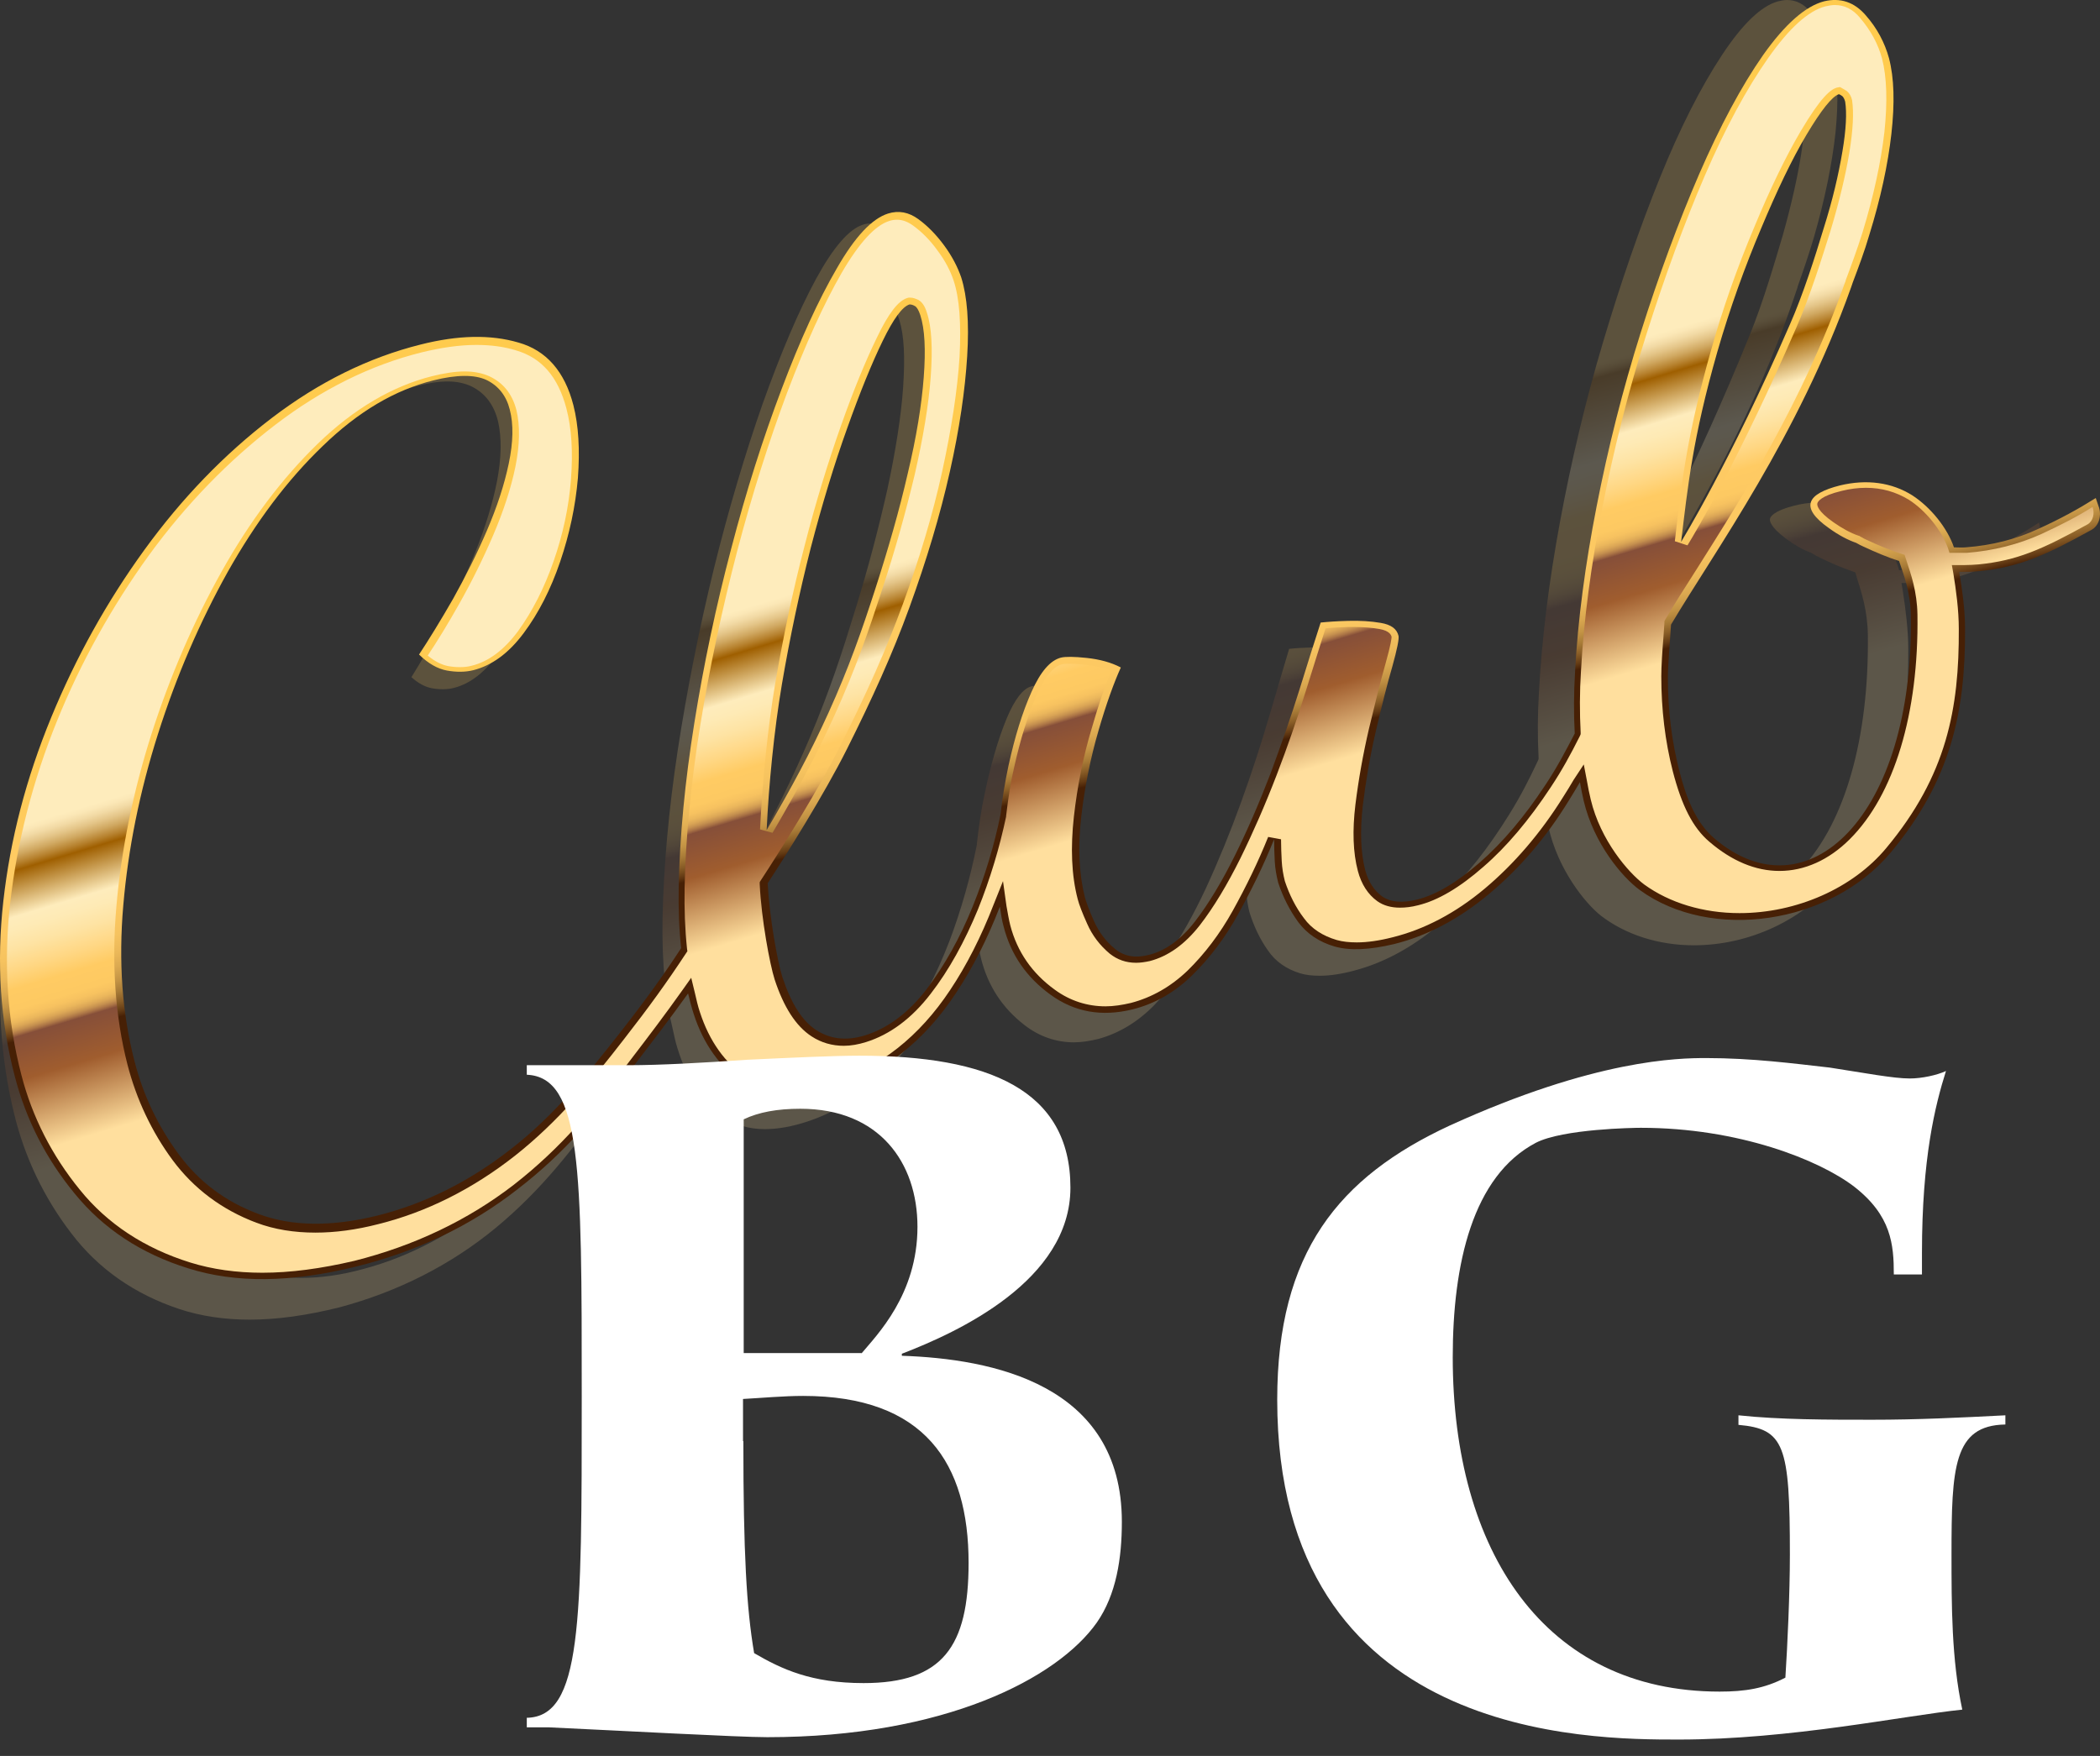
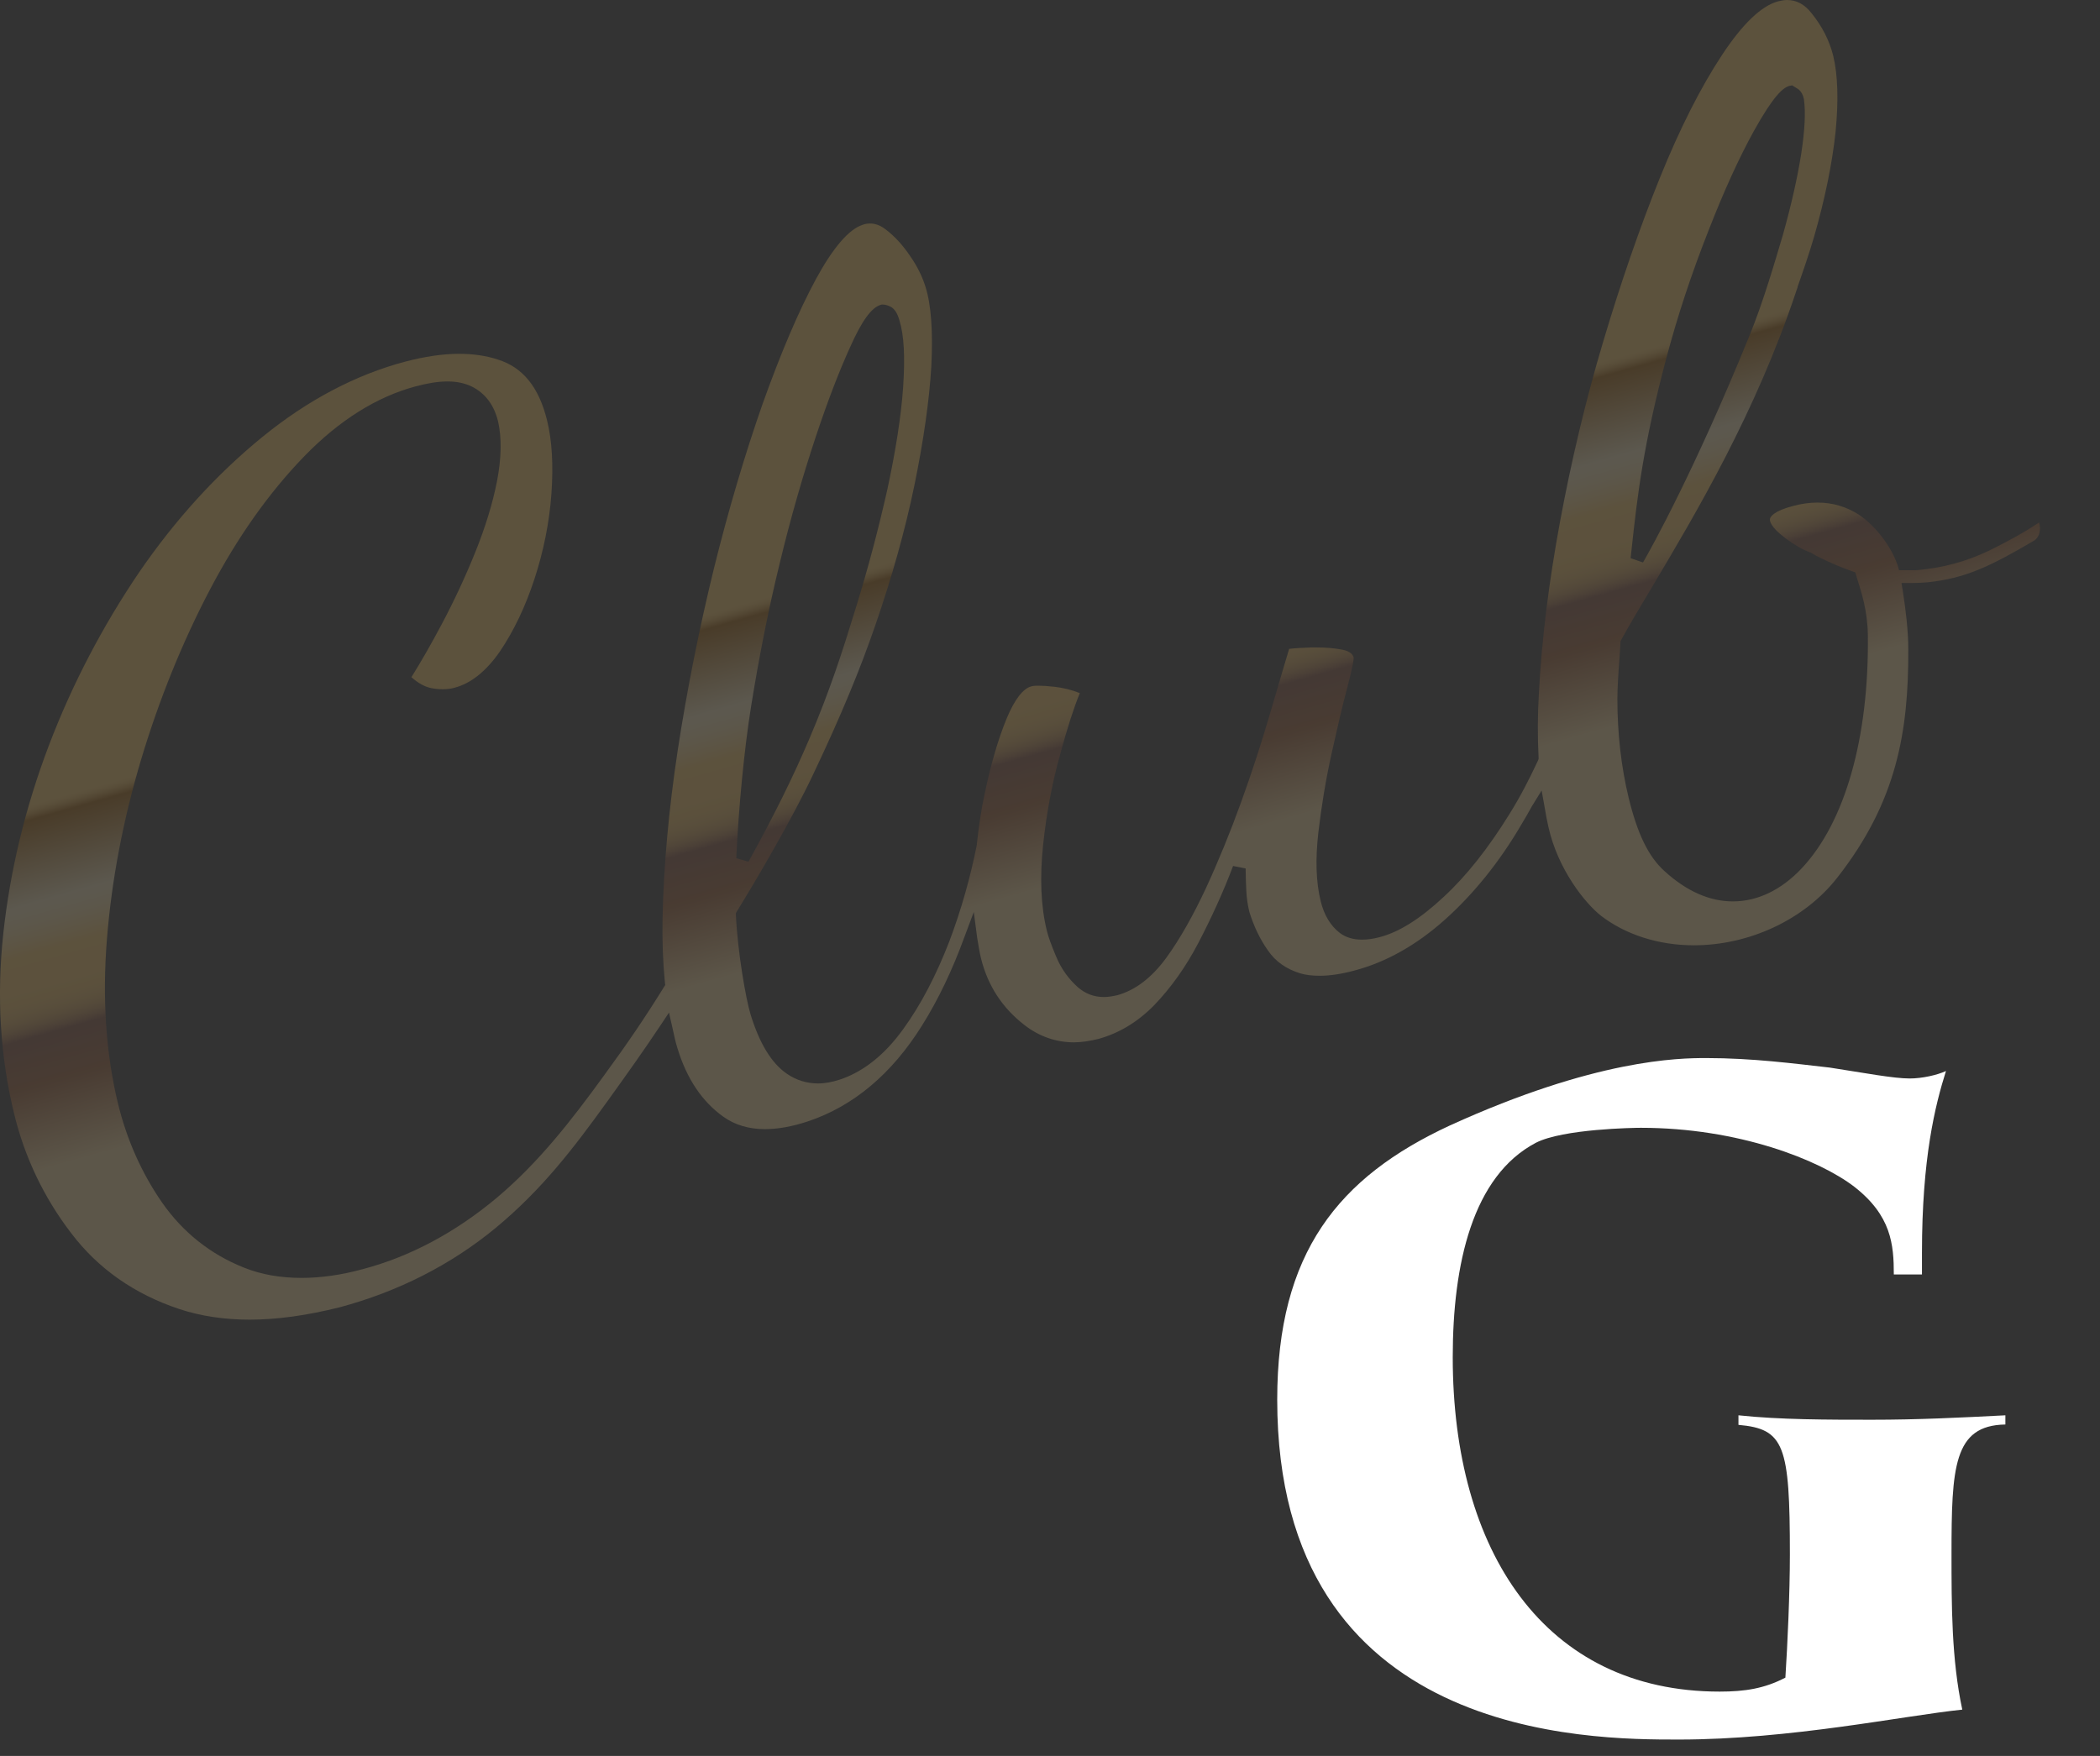
<svg xmlns="http://www.w3.org/2000/svg" width="55px" height="46px" viewBox="0 0 55 46" version="1.1">
  <rect x="0" y="0" width="55" height="46" fill="#333333" stroke="none" />
  <title>icLogoClubBG</title>
  <defs>
    <linearGradient x1="54.962%" y1="65.65%" x2="44.661%" y2="42.177%" id="linearGradient-1">
      <stop stop-color="#FFDF9E" offset="0%" />
      <stop stop-color="#A05D2E" offset="23.12%" />
      <stop stop-color="#864F39" offset="36.53%" />
      <stop stop-color="#8C553B" offset="36.75%" />
      <stop stop-color="#AB7446" offset="38.11%" />
      <stop stop-color="#C5904F" offset="39.65%" />
      <stop stop-color="#DBA656" offset="41.4%" />
      <stop stop-color="#EBB75C" offset="43.43%" />
      <stop stop-color="#F7C260" offset="45.94%" />
      <stop stop-color="#FDC962" offset="49.47%" />
      <stop stop-color="#FFCB63" offset="59.27%" />
      <stop stop-color="#FFD784" offset="62.96%" />
      <stop stop-color="#FEE3A3" offset="67.06%" />
      <stop stop-color="#FEEAB5" offset="70.56%" />
      <stop stop-color="#FEECBC" offset="73.03%" />
      <stop stop-color="#A05D00" offset="96.05%" />
      <stop stop-color="#B17011" offset="96.51%" />
      <stop stop-color="#D29735" offset="97.56%" />
      <stop stop-color="#EBB44E" offset="98.53%" />
      <stop stop-color="#FAC55E" offset="99.38%" />
      <stop stop-color="#FFCB63" offset="100%" />
    </linearGradient>
    <linearGradient x1="52.908%" y1="60.975%" x2="44.037%" y2="38.45%" id="linearGradient-2">
      <stop stop-color="#472005" offset="0%" />
      <stop stop-color="#643B14" offset="1.838%" />
      <stop stop-color="#885C26" offset="4.599%" />
      <stop stop-color="#A87B37" offset="7.707%" />
      <stop stop-color="#C49445" offset="11.14%" />
      <stop stop-color="#DAA850" offset="15.02%" />
      <stop stop-color="#EBB859" offset="19.56%" />
      <stop stop-color="#F6C35F" offset="25.16%" />
      <stop stop-color="#FDC962" offset="33.02%" />
      <stop stop-color="#FFCB63" offset="54.84%" />
      <stop stop-color="#FFCB54" offset="79.48%" />
      <stop stop-color="#FFCB4E" offset="100%" />
    </linearGradient>
    <linearGradient x1="54.962%" y1="63.804%" x2="44.661%" y2="43.1%" id="linearGradient-3">
      <stop stop-color="#FFDF9E" offset="0%" />
      <stop stop-color="#A05D2E" offset="23.12%" />
      <stop stop-color="#864F39" offset="36.53%" />
      <stop stop-color="#8C553B" offset="36.67%" />
      <stop stop-color="#AB7446" offset="37.55%" />
      <stop stop-color="#C5904F" offset="38.54%" />
      <stop stop-color="#DBA656" offset="39.66%" />
      <stop stop-color="#EBB75C" offset="40.97%" />
      <stop stop-color="#F7C260" offset="42.58%" />
      <stop stop-color="#FDC962" offset="44.85%" />
      <stop stop-color="#FFCB63" offset="51.15%" />
      <stop stop-color="#FFD784" offset="57.02%" />
      <stop stop-color="#FEE3A3" offset="63.53%" />
      <stop stop-color="#FEEAB5" offset="69.1%" />
      <stop stop-color="#FEECBC" offset="73.03%" />
      <stop stop-color="#9F5F00" offset="86.97%" />
      <stop stop-color="#B7822F" offset="89.14%" />
      <stop stop-color="#D0A861" offset="91.78%" />
      <stop stop-color="#E4C588" offset="94.28%" />
      <stop stop-color="#F2DAA5" offset="96.55%" />
      <stop stop-color="#FBE7B6" offset="98.53%" />
      <stop stop-color="#FEECBC" offset="100%" />
    </linearGradient>
  </defs>
  <g id="icLogoClubBG" stroke="none" stroke-width="1" fill="none" fill-rule="evenodd">
    <g id="clubBGlogo">
      <path d="M6.539,34.571 C5.88,34.571 5.257,34.479 4.697,34.293 C3.522,33.903 2.569,33.235 1.866,32.307 C1.154,31.38 0.647,30.322 0.371,29.181 C0.006,27.696 -0.092,26.1 0.086,24.458 C0.264,22.806 0.665,21.146 1.279,19.531 C1.893,17.917 2.694,16.395 3.637,15.003 C4.59,13.611 5.675,12.424 6.868,11.45 C8.052,10.485 9.315,9.817 10.615,9.473 C11.113,9.343 11.585,9.269 12.021,9.269 C12.386,9.269 12.724,9.316 13.036,9.418 C13.694,9.622 14.112,10.141 14.326,11.004 C14.46,11.542 14.495,12.192 14.442,12.934 C14.388,13.686 14.237,14.437 13.997,15.17 C13.756,15.903 13.454,16.534 13.089,17.072 C12.733,17.583 12.333,17.907 11.896,18.019 C11.799,18.047 11.701,18.056 11.594,18.056 C11.496,18.056 11.398,18.047 11.3,18.028 C11.122,17.991 10.953,17.898 10.775,17.74 C11.024,17.341 11.291,16.877 11.576,16.339 C11.896,15.736 12.19,15.105 12.448,14.465 C12.706,13.825 12.902,13.194 13.018,12.6 C13.134,11.997 13.142,11.468 13.045,11.041 C12.938,10.605 12.706,10.299 12.35,10.123 C12.172,10.039 11.968,9.993 11.718,9.993 C11.478,9.993 11.193,10.039 10.882,10.123 C9.876,10.392 8.888,11.004 7.963,11.96 C7.046,12.906 6.218,14.075 5.497,15.449 C4.777,16.822 4.171,18.316 3.7,19.884 C3.228,21.461 2.925,23.048 2.801,24.597 C2.676,26.147 2.774,27.594 3.086,28.893 C3.317,29.849 3.709,30.73 4.243,31.5 C4.786,32.28 5.506,32.855 6.387,33.207 C6.85,33.393 7.358,33.477 7.9,33.477 C8.399,33.477 8.942,33.402 9.511,33.245 C10.739,32.92 11.923,32.289 13.009,31.38 C14.112,30.452 14.967,29.348 15.803,28.197 C16.435,27.334 16.907,26.638 17.388,25.859 L17.423,25.803 L17.414,25.738 C17.361,25.191 17.343,24.653 17.352,24.078 C17.379,22.714 17.512,21.22 17.752,19.642 C17.993,18.065 18.313,16.469 18.696,14.901 C19.079,13.352 19.515,11.886 19.977,10.568 C20.449,9.251 20.912,8.156 21.375,7.302 C21.82,6.486 22.229,6.012 22.585,5.892 C22.656,5.864 22.727,5.855 22.79,5.855 C22.932,5.855 23.066,5.91 23.199,6.012 C23.431,6.189 23.644,6.421 23.831,6.699 C24.027,6.977 24.16,7.256 24.24,7.516 C24.392,7.998 24.436,8.703 24.392,9.594 C24.338,10.503 24.187,11.552 23.947,12.721 C23.706,13.89 23.359,15.124 22.923,16.386 C22.523,17.546 22.033,18.733 21.321,20.236 C20.752,21.452 19.782,23.094 19.301,23.873 L19.274,23.92 L19.274,23.975 C19.319,24.94 19.532,26.156 19.657,26.573 C19.888,27.325 20.2,27.845 20.6,28.123 C20.85,28.299 21.134,28.383 21.428,28.383 C21.606,28.383 21.802,28.346 21.998,28.281 C22.612,28.077 23.172,27.631 23.653,26.963 C24.125,26.314 24.525,25.534 24.863,24.662 C25.175,23.836 25.415,22.983 25.584,22.129 L25.584,22.11 C25.638,21.628 25.7,21.192 25.789,20.793 C25.949,20.023 26.145,19.355 26.367,18.817 C26.572,18.325 26.795,18.037 27.008,17.982 C27.035,17.972 27.088,17.963 27.195,17.963 C27.302,17.963 27.444,17.972 27.613,17.991 C27.854,18.019 28.076,18.074 28.281,18.158 C28.121,18.548 27.952,19.076 27.774,19.735 C27.56,20.487 27.409,21.294 27.32,22.129 C27.231,22.973 27.257,23.734 27.418,24.384 C27.453,24.532 27.533,24.755 27.658,25.052 C27.791,25.377 27.987,25.646 28.236,25.868 C28.432,26.035 28.655,26.119 28.913,26.119 C29.02,26.119 29.135,26.1 29.26,26.072 C29.732,25.942 30.159,25.618 30.541,25.098 C30.906,24.597 31.253,23.975 31.583,23.27 C31.912,22.556 32.224,21.795 32.508,21.006 C32.793,20.218 33.042,19.448 33.256,18.715 C33.461,18.028 33.621,17.462 33.763,16.998 C33.914,16.98 34.11,16.97 34.342,16.961 C34.386,16.961 34.44,16.961 34.484,16.961 C34.715,16.961 34.947,16.98 35.143,17.017 C35.401,17.063 35.445,17.184 35.454,17.23 C35.454,17.267 35.445,17.406 35.294,17.982 C35.16,18.473 35.027,19.067 34.876,19.735 C34.724,20.422 34.609,21.118 34.529,21.804 C34.448,22.509 34.466,23.113 34.591,23.614 C34.68,23.975 34.849,24.254 35.089,24.439 C35.249,24.56 35.445,24.616 35.668,24.616 C35.81,24.616 35.961,24.597 36.131,24.551 C36.638,24.421 37.199,24.068 37.804,23.502 C38.4,22.955 38.978,22.222 39.53,21.331 C39.824,20.858 40.038,20.44 40.278,19.93 L40.296,19.884 L40.296,19.837 C40.269,19.299 40.269,18.733 40.305,18.149 C40.376,16.766 40.563,15.263 40.856,13.676 C41.15,12.09 41.524,10.503 41.987,8.954 C42.449,7.404 42.948,5.957 43.473,4.658 C43.998,3.359 44.55,2.273 45.102,1.438 C45.635,0.631 46.125,0.158 46.561,0.037 C46.641,0.019 46.721,0 46.801,0 C47.051,0 47.264,0.111 47.451,0.353 C47.727,0.696 47.914,1.067 48.012,1.457 C48.136,1.967 48.154,2.644 48.074,3.461 C47.985,4.287 47.798,5.205 47.513,6.198 C47.38,6.653 47.229,7.089 47.095,7.469 C47.086,7.497 47.077,7.516 47.077,7.534 C47.068,7.562 47.059,7.58 47.051,7.608 C45.983,10.819 44.416,13.444 43.277,15.365 C42.974,15.866 42.69,16.349 42.458,16.766 L42.44,16.803 L42.44,16.85 C42.432,16.952 42.423,17.1 42.414,17.258 C42.387,17.61 42.36,18.037 42.36,18.306 C42.36,19.206 42.458,20.079 42.654,20.895 C42.885,21.841 43.17,22.435 43.589,22.816 C44.167,23.345 44.772,23.614 45.386,23.614 C46.027,23.614 46.65,23.317 47.184,22.751 C48.323,21.545 48.955,19.318 48.92,16.627 C48.911,15.996 48.75,15.514 48.644,15.17 L48.59,14.994 L48.51,14.966 C48.216,14.864 47.914,14.734 47.62,14.586 C47.585,14.567 47.54,14.549 47.504,14.521 C47.478,14.511 47.424,14.474 47.424,14.474 L47.415,14.474 C47.211,14.4 46.988,14.27 46.766,14.103 C46.356,13.797 46.347,13.639 46.356,13.593 C46.365,13.547 46.436,13.389 46.979,13.25 C47.193,13.194 47.398,13.166 47.602,13.166 C48.003,13.166 48.368,13.277 48.697,13.491 C49.124,13.778 49.542,14.326 49.703,14.818 L49.738,14.938 L49.863,14.938 L49.934,14.938 C49.979,14.938 50.014,14.938 50.059,14.938 C50.103,14.938 50.139,14.938 50.183,14.938 C50.869,14.883 51.509,14.706 52.088,14.428 C52.577,14.187 53.022,13.945 53.405,13.686 L53.405,13.695 C53.458,13.853 53.423,14.066 53.28,14.159 C52.115,14.845 51.465,15.152 50.486,15.254 C50.37,15.263 50.246,15.272 50.112,15.272 C50.076,15.272 50.041,15.272 50.005,15.272 L49.801,15.272 L49.836,15.486 C49.907,15.95 49.979,16.497 49.979,17.017 C49.987,19.169 49.676,21.006 48.119,22.992 C47.264,24.087 45.822,24.764 44.363,24.764 C43.437,24.764 42.574,24.486 41.924,23.985 C41.515,23.66 40.803,22.779 40.554,21.665 C40.518,21.507 40.483,21.322 40.456,21.155 L40.376,20.709 L40.118,21.127 C40.029,21.285 39.949,21.433 39.851,21.591 C39.272,22.584 38.587,23.428 37.839,24.096 C37.092,24.764 36.291,25.209 35.481,25.423 C35.143,25.516 34.831,25.562 34.564,25.562 C34.377,25.562 34.199,25.544 34.048,25.497 C33.692,25.386 33.407,25.191 33.211,24.903 C32.998,24.606 32.838,24.263 32.722,23.892 C32.677,23.706 32.651,23.53 32.642,23.345 C32.633,23.15 32.624,22.955 32.624,22.751 L32.295,22.686 C32.037,23.372 31.725,24.05 31.387,24.699 C31.058,25.33 30.666,25.878 30.23,26.332 C29.803,26.768 29.313,27.065 28.779,27.214 C28.557,27.269 28.334,27.306 28.13,27.306 C27.667,27.306 27.222,27.158 26.83,26.852 C26.252,26.406 25.869,25.822 25.691,25.098 C25.655,24.95 25.629,24.783 25.593,24.569 L25.504,23.892 L25.264,24.532 C24.944,25.414 24.57,26.193 24.151,26.861 C23.359,28.132 22.354,28.977 21.161,29.376 C20.743,29.515 20.369,29.58 20.031,29.58 C19.613,29.58 19.239,29.468 18.945,29.255 C18.384,28.856 17.984,28.253 17.744,27.464 C17.69,27.297 17.655,27.121 17.61,26.917 L17.521,26.527 L17.299,26.861 C16.854,27.529 16.471,28.067 15.884,28.884 C15.02,30.081 14.201,31.157 12.982,32.168 C11.799,33.143 10.419,33.838 8.897,34.247 C8.043,34.46 7.26,34.571 6.539,34.571 Z M23.057,7.989 C22.825,8.063 22.576,8.397 22.274,9.074 C21.998,9.677 21.686,10.475 21.357,11.468 C21.028,12.461 20.707,13.565 20.422,14.753 C20.129,15.95 19.88,17.211 19.675,18.483 C19.488,19.652 19.346,21.146 19.283,22.482 L19.604,22.574 C20.298,21.313 20.761,20.375 21.197,19.355 C21.731,18.102 22.06,17.082 22.398,15.977 C22.745,14.864 23.021,13.797 23.244,12.804 C23.457,11.811 23.6,10.911 23.653,10.151 C23.706,9.362 23.68,8.787 23.555,8.388 C23.502,8.202 23.431,8.1 23.342,8.044 C23.27,8.007 23.199,7.979 23.128,7.979 L23.092,7.979 L23.057,7.989 Z M46.846,2.255 C46.695,2.31 46.454,2.496 45.929,3.442 C45.555,4.12 45.155,4.992 44.754,6.022 C44.292,7.191 43.927,8.304 43.633,9.418 C43.037,11.663 42.885,12.981 42.734,14.372 L42.707,14.623 L43.028,14.734 L43.037,14.725 C43.25,14.354 44.381,12.331 45.822,8.787 C46.169,7.942 46.481,6.875 46.695,6.152 C46.917,5.363 47.077,4.648 47.175,4.027 C47.273,3.387 47.291,2.923 47.246,2.607 L47.246,2.598 C47.22,2.477 47.175,2.403 47.113,2.347 C47.068,2.32 47.033,2.292 46.997,2.273 L46.935,2.236 L46.846,2.255 Z" id="Shape" fill="url(#linearGradient-1)" opacity="0.2" />
      <g id="Group">
-         <path d="M54.962,13.261 L54.889,13.047 C54.452,13.323 53.951,13.6 53.378,13.858 C52.804,14.125 52.176,14.286 51.484,14.339 C51.384,14.348 51.275,14.339 51.175,14.339 C51.002,13.831 50.565,13.288 50.083,12.976 C49.545,12.637 48.89,12.548 48.189,12.717 C47.343,12.931 47.106,13.279 47.907,13.84 C48.153,14.018 48.389,14.143 48.617,14.223 C48.681,14.259 48.744,14.295 48.808,14.321 C49.118,14.464 49.427,14.598 49.737,14.696 C49.855,15.043 50.037,15.507 50.046,16.131 C50.128,21.399 47.315,24.046 44.885,21.951 C44.43,21.559 44.166,20.926 43.983,20.195 C43.783,19.42 43.683,18.609 43.683,17.753 C43.683,17.397 43.747,16.692 43.765,16.363 C44.921,14.42 47.088,11.442 48.48,7.53 C48.499,7.485 48.508,7.44 48.526,7.396 C48.681,6.986 48.835,6.576 48.954,6.166 C49.254,5.203 49.445,4.312 49.536,3.51 C49.627,2.699 49.609,2.039 49.473,1.522 C49.363,1.121 49.163,0.738 48.863,0.399 C48.562,0.051 48.198,-0.065 47.779,0.033 C47.288,0.158 46.751,0.631 46.177,1.442 C45.604,2.262 45.049,3.305 44.502,4.561 C43.956,5.827 43.446,7.209 42.973,8.706 C42.5,10.204 42.117,11.728 41.817,13.261 C41.517,14.794 41.325,16.238 41.253,17.575 C41.216,18.163 41.216,18.707 41.243,19.215 C40.998,19.687 40.788,20.088 40.488,20.543 C39.933,21.39 39.359,22.067 38.758,22.593 C38.157,23.119 37.611,23.44 37.12,23.565 C36.719,23.663 36.419,23.636 36.2,23.484 C35.991,23.333 35.836,23.101 35.754,22.789 C35.636,22.326 35.618,21.773 35.691,21.113 C35.772,20.454 35.882,19.803 36.036,19.144 C36.191,18.484 36.328,17.931 36.464,17.468 C36.592,17.004 36.646,16.737 36.628,16.657 C36.583,16.47 36.428,16.363 36.164,16.318 C35.9,16.273 35.618,16.256 35.308,16.265 C34.999,16.273 34.762,16.291 34.589,16.309 C34.434,16.782 34.252,17.361 34.034,18.065 C33.815,18.769 33.56,19.491 33.278,20.258 C32.987,21.015 32.677,21.737 32.341,22.415 C32.004,23.092 31.658,23.672 31.294,24.144 C30.93,24.616 30.52,24.91 30.083,25.017 C29.728,25.107 29.437,25.053 29.2,24.857 C28.963,24.661 28.781,24.42 28.654,24.135 C28.526,23.85 28.454,23.645 28.417,23.52 C28.262,22.914 28.226,22.21 28.317,21.408 C28.408,20.614 28.563,19.848 28.772,19.135 C28.981,18.413 29.182,17.869 29.355,17.486 C29.1,17.352 28.799,17.272 28.463,17.236 C28.126,17.2 27.907,17.2 27.789,17.227 C27.507,17.299 27.252,17.593 27.015,18.127 C26.779,18.653 26.578,19.304 26.414,20.053 C26.323,20.481 26.251,20.908 26.205,21.336 C26.041,22.138 25.804,22.932 25.477,23.743 C25.14,24.581 24.73,25.303 24.266,25.918 C23.793,26.533 23.256,26.934 22.664,27.121 C22.181,27.272 21.754,27.228 21.38,26.987 C21.007,26.747 20.716,26.283 20.488,25.588 C20.361,25.187 20.151,24.019 20.106,23.137 C20.579,22.415 21.581,20.819 22.181,19.625 C22.837,18.315 23.374,17.138 23.82,15.908 C24.266,14.678 24.621,13.501 24.876,12.361 C25.131,11.229 25.277,10.212 25.331,9.33 C25.386,8.448 25.331,7.761 25.176,7.271 C25.085,7.004 24.94,6.718 24.73,6.433 C24.521,6.148 24.293,5.916 24.048,5.738 C23.802,5.56 23.538,5.506 23.256,5.595 C22.837,5.729 22.391,6.201 21.917,7.03 C21.435,7.859 20.953,8.911 20.47,10.195 C19.988,11.469 19.542,12.869 19.15,14.375 C18.75,15.89 18.431,17.405 18.185,18.939 C17.939,20.472 17.803,21.898 17.776,23.226 C17.766,23.814 17.785,24.34 17.839,24.839 C17.42,25.481 16.956,26.14 16.228,27.067 C15.354,28.182 14.498,29.233 13.397,30.089 C12.295,30.954 11.13,31.533 9.883,31.845 C8.691,32.139 7.653,32.13 6.788,31.809 C5.914,31.488 5.213,30.963 4.676,30.232 C4.139,29.501 3.748,28.69 3.52,27.789 C3.201,26.559 3.101,25.196 3.229,23.716 C3.356,22.236 3.657,20.739 4.139,19.224 C4.621,17.709 5.231,16.3 5.96,14.99 C6.697,13.68 7.525,12.574 8.454,11.683 C9.382,10.783 10.347,10.212 11.358,9.963 C11.968,9.811 12.432,9.811 12.741,9.954 C13.051,10.105 13.26,10.364 13.351,10.729 C13.452,11.113 13.442,11.585 13.324,12.147 C13.206,12.708 13.015,13.288 12.751,13.903 C12.487,14.518 12.186,15.115 11.868,15.685 C11.54,16.256 11.239,16.746 10.975,17.147 C11.212,17.379 11.458,17.521 11.704,17.566 C11.949,17.61 12.186,17.61 12.396,17.557 C12.887,17.432 13.324,17.111 13.716,16.585 C14.107,16.06 14.426,15.436 14.671,14.714 C14.917,13.992 15.072,13.261 15.136,12.521 C15.19,11.781 15.154,11.148 15.017,10.614 C14.79,9.731 14.307,9.179 13.579,8.974 C12.851,8.76 11.995,8.777 11.012,9.027 C9.656,9.366 8.354,10.007 7.116,10.952 C5.878,11.897 4.767,13.047 3.784,14.402 C2.801,15.757 1.991,17.218 1.344,18.787 C0.68,20.4 0.27,21.987 0.088,23.6 C-0.094,25.214 0.006,26.747 0.388,28.199 C0.68,29.323 1.199,30.348 1.954,31.266 C2.701,32.184 3.693,32.843 4.931,33.227 C6.169,33.619 7.626,33.601 9.319,33.182 C10.912,32.79 12.332,32.112 13.561,31.15 C14.799,30.196 15.627,29.189 16.565,27.968 C17.138,27.219 17.548,26.684 18.021,26.025 C18.067,26.212 18.112,26.39 18.167,26.559 C18.422,27.353 18.859,27.959 19.46,28.369 C20.06,28.779 20.871,28.823 21.881,28.503 C23.146,28.11 24.202,27.281 25.031,26.025 C25.477,25.356 25.859,24.598 26.187,23.752 C26.214,23.939 26.241,24.117 26.287,24.278 C26.478,25.017 26.888,25.606 27.516,26.06 C28.144,26.515 28.854,26.64 29.655,26.444 C30.238,26.301 30.766,25.998 31.221,25.552 C31.676,25.107 32.086,24.572 32.432,23.939 C32.778,23.315 33.096,22.664 33.369,21.987 C33.369,22.183 33.378,22.379 33.387,22.566 C33.397,22.762 33.433,22.95 33.478,23.128 C33.606,23.511 33.779,23.85 34.006,24.162 C34.234,24.465 34.553,24.679 34.953,24.795 C35.354,24.91 35.873,24.884 36.51,24.732 C37.375,24.518 38.203,24.082 38.995,23.422 C39.787,22.762 40.488,21.951 41.089,20.971 C41.18,20.819 41.271,20.677 41.353,20.534 C41.362,20.516 41.371,20.507 41.38,20.489 C41.407,20.659 41.444,20.828 41.48,20.989 C41.744,22.094 42.481,22.976 42.946,23.315 C44.803,24.67 47.934,24.224 49.518,22.335 C51.093,20.445 51.475,18.653 51.466,16.478 C51.466,15.979 51.393,15.462 51.312,14.981 C51.484,14.981 51.657,14.981 51.83,14.963 C52.914,14.856 53.624,14.518 54.753,13.894 C54.98,13.787 55.053,13.493 54.962,13.261 Z M44.976,9.223 C45.313,8.055 45.704,6.977 46.123,5.988 C46.541,4.989 46.933,4.169 47.315,3.527 C47.698,2.886 47.98,2.529 48.162,2.467 C48.189,2.476 48.216,2.494 48.253,2.52 C48.28,2.547 48.307,2.592 48.326,2.663 C48.371,2.948 48.353,3.385 48.253,3.973 C48.153,4.57 47.998,5.239 47.761,5.988 C47.543,6.71 47.224,7.717 46.878,8.501 C45.276,12.182 44.056,14.143 44.029,14.197 C44.202,12.771 44.329,11.487 44.976,9.223 Z M20.479,17.922 C20.689,16.692 20.943,15.498 21.235,14.348 C21.535,13.198 21.854,12.147 22.191,11.211 C22.527,10.266 22.837,9.508 23.119,8.929 C23.401,8.35 23.629,8.038 23.82,7.975 C23.875,7.975 23.92,7.993 23.966,8.02 C24.011,8.047 24.057,8.118 24.102,8.252 C24.221,8.617 24.248,9.161 24.193,9.883 C24.139,10.605 24.002,11.451 23.774,12.405 C23.556,13.359 23.265,14.375 22.919,15.445 C22.573,16.514 22.236,17.486 21.699,18.671 C21.226,19.714 20.734,20.632 20.079,21.746 C20.133,20.588 20.27,19.152 20.479,17.922 Z" id="Shape" fill="url(#linearGradient-2)" />
-         <path d="M6.87,33.342 C6.196,33.342 5.559,33.253 4.986,33.075 C3.784,32.701 2.81,32.059 2.091,31.168 C1.363,30.276 0.844,29.26 0.561,28.164 C0.188,26.738 0.088,25.205 0.27,23.627 C0.452,22.04 0.862,20.445 1.49,18.894 C2.118,17.343 2.937,15.881 3.902,14.544 C4.876,13.207 5.987,12.066 7.207,11.131 C8.417,10.204 9.71,9.562 11.039,9.232 C11.549,9.107 12.031,9.036 12.477,9.036 C12.851,9.036 13.197,9.08 13.515,9.179 C14.189,9.375 14.617,9.874 14.835,10.703 C14.972,11.22 15.008,11.844 14.954,12.557 C14.899,13.279 14.744,14.001 14.498,14.705 C14.253,15.409 13.943,16.015 13.57,16.532 C13.206,17.022 12.796,17.334 12.35,17.441 C12.25,17.468 12.15,17.477 12.041,17.477 C11.94,17.477 11.84,17.468 11.74,17.45 C11.558,17.414 11.385,17.325 11.203,17.174 C11.458,16.79 11.731,16.345 12.022,15.828 C12.35,15.248 12.65,14.642 12.914,14.027 C13.178,13.412 13.379,12.806 13.497,12.236 C13.615,11.656 13.624,11.148 13.524,10.738 C13.415,10.319 13.178,10.025 12.814,9.856 C12.632,9.776 12.423,9.731 12.168,9.731 C11.922,9.731 11.631,9.776 11.312,9.856 C10.284,10.114 9.273,10.703 8.326,11.621 C7.389,12.53 6.542,13.653 5.805,14.972 C5.068,16.291 4.449,17.726 3.966,19.233 C3.484,20.748 3.174,22.272 3.047,23.761 C2.919,25.249 3.019,26.64 3.338,27.887 C3.575,28.806 3.975,29.652 4.521,30.392 C5.077,31.141 5.814,31.693 6.715,32.032 C7.189,32.21 7.707,32.291 8.263,32.291 C8.772,32.291 9.328,32.219 9.91,32.068 C11.167,31.756 12.377,31.15 13.488,30.276 C14.617,29.385 15.491,28.324 16.346,27.219 C16.993,26.39 17.475,25.722 17.967,24.973 L18.003,24.919 L17.994,24.857 C17.939,24.331 17.921,23.814 17.93,23.261 C17.958,21.951 18.094,20.516 18.34,19.001 C18.586,17.486 18.913,15.953 19.305,14.446 C19.696,12.958 20.142,11.549 20.616,10.284 C21.098,9.018 21.572,7.966 22.045,7.146 C22.5,6.362 22.919,5.907 23.283,5.791 C23.356,5.765 23.429,5.756 23.492,5.756 C23.638,5.756 23.774,5.809 23.911,5.907 C24.148,6.077 24.366,6.3 24.557,6.567 C24.758,6.834 24.894,7.102 24.976,7.351 C25.131,7.815 25.176,8.492 25.131,9.348 C25.076,10.221 24.921,11.229 24.676,12.352 C24.43,13.475 24.075,14.66 23.629,15.872 C23.219,16.987 22.719,18.127 21.99,19.571 C21.408,20.739 20.415,22.317 19.924,23.065 L19.897,23.11 L19.897,23.163 C19.942,24.09 20.161,25.258 20.288,25.659 C20.525,26.381 20.843,26.88 21.253,27.148 C21.508,27.317 21.799,27.397 22.1,27.397 C22.282,27.397 22.482,27.362 22.682,27.299 C23.31,27.103 23.884,26.675 24.375,26.034 C24.858,25.41 25.267,24.661 25.613,23.823 C25.932,23.03 26.178,22.21 26.351,21.39 L26.351,21.372 C26.405,20.908 26.469,20.489 26.56,20.106 C26.724,19.366 26.924,18.725 27.152,18.208 C27.361,17.735 27.589,17.459 27.807,17.405 C27.834,17.397 27.889,17.388 27.998,17.388 C28.108,17.388 28.253,17.397 28.426,17.414 C28.672,17.441 28.9,17.495 29.109,17.575 C28.945,17.949 28.772,18.457 28.59,19.09 C28.372,19.812 28.217,20.588 28.126,21.39 C28.035,22.201 28.062,22.932 28.226,23.556 C28.262,23.698 28.344,23.912 28.472,24.197 C28.608,24.509 28.809,24.768 29.063,24.982 C29.264,25.142 29.491,25.222 29.755,25.222 C29.864,25.222 29.983,25.205 30.11,25.178 C30.593,25.053 31.03,24.741 31.421,24.242 C31.794,23.761 32.149,23.163 32.486,22.486 C32.823,21.8 33.142,21.069 33.433,20.311 C33.724,19.554 33.979,18.814 34.198,18.11 C34.407,17.45 34.571,16.906 34.716,16.461 C34.871,16.443 35.071,16.434 35.308,16.425 C35.354,16.425 35.408,16.425 35.454,16.425 C35.691,16.425 35.927,16.443 36.127,16.478 C36.391,16.523 36.437,16.639 36.446,16.683 C36.446,16.719 36.437,16.853 36.282,17.405 C36.146,17.878 36.009,18.448 35.854,19.09 C35.7,19.75 35.581,20.418 35.499,21.078 C35.417,21.755 35.436,22.335 35.563,22.816 C35.654,23.163 35.827,23.431 36.073,23.609 C36.237,23.725 36.437,23.778 36.665,23.778 C36.81,23.778 36.965,23.761 37.138,23.716 C37.657,23.591 38.23,23.253 38.849,22.709 C39.459,22.183 40.051,21.479 40.615,20.623 C40.916,20.169 41.134,19.767 41.38,19.277 L41.398,19.233 L41.398,19.188 C41.371,18.671 41.371,18.127 41.407,17.566 C41.48,16.238 41.671,14.794 41.972,13.27 C42.272,11.746 42.654,10.221 43.128,8.733 C43.601,7.244 44.111,5.854 44.648,4.606 C45.185,3.358 45.749,2.315 46.314,1.513 C46.86,0.738 47.361,0.283 47.807,0.167 C47.889,0.149 47.971,0.132 48.053,0.132 C48.307,0.132 48.526,0.238 48.717,0.47 C48.999,0.8 49.19,1.157 49.291,1.531 C49.418,2.021 49.436,2.672 49.354,3.456 C49.263,4.249 49.072,5.132 48.781,6.086 C48.644,6.522 48.49,6.941 48.353,7.307 C48.344,7.333 48.335,7.351 48.335,7.369 C48.326,7.396 48.317,7.414 48.307,7.44 C47.215,10.524 45.613,13.047 44.448,14.892 C44.138,15.373 43.847,15.837 43.61,16.238 L43.592,16.273 L43.592,16.318 C43.583,16.416 43.574,16.559 43.565,16.71 C43.537,17.049 43.51,17.459 43.51,17.717 C43.51,18.582 43.61,19.42 43.811,20.204 C44.047,21.113 44.338,21.684 44.766,22.049 C45.358,22.557 45.977,22.816 46.605,22.816 C47.261,22.816 47.898,22.531 48.444,21.987 C49.609,20.828 50.256,18.689 50.219,16.104 C50.21,15.498 50.046,15.035 49.937,14.705 L49.882,14.535 L49.8,14.509 C49.5,14.411 49.19,14.286 48.89,14.143 C48.854,14.125 48.808,14.108 48.772,14.081 C48.744,14.072 48.69,14.036 48.69,14.036 L48.681,14.036 C48.471,13.965 48.244,13.84 48.016,13.68 C47.597,13.386 47.588,13.234 47.597,13.189 C47.607,13.145 47.679,12.993 48.235,12.86 C48.453,12.806 48.662,12.779 48.872,12.779 C49.282,12.779 49.655,12.886 49.992,13.091 C50.429,13.368 50.856,13.894 51.02,14.366 L51.057,14.482 L51.184,14.482 L51.257,14.482 C51.302,14.482 51.339,14.482 51.384,14.482 C51.43,14.482 51.466,14.482 51.512,14.482 C52.213,14.428 52.868,14.259 53.46,13.992 C53.961,13.76 54.416,13.528 54.807,13.279 L54.807,13.288 C54.862,13.439 54.825,13.644 54.68,13.733 C53.487,14.393 52.823,14.687 51.821,14.785 C51.703,14.794 51.576,14.803 51.439,14.803 C51.403,14.803 51.366,14.803 51.33,14.803 L51.12,14.803 L51.157,15.008 C51.23,15.453 51.302,15.979 51.302,16.478 C51.312,18.546 50.993,20.311 49.4,22.219 C48.526,23.27 47.051,23.921 45.558,23.921 C44.612,23.921 43.729,23.654 43.064,23.172 C42.645,22.86 41.917,22.014 41.662,20.944 C41.626,20.793 41.589,20.614 41.562,20.454 L41.48,20.026 L41.216,20.427 C41.125,20.579 41.043,20.721 40.943,20.873 C40.351,21.826 39.65,22.638 38.886,23.279 C38.121,23.921 37.302,24.349 36.473,24.554 C36.127,24.643 35.809,24.688 35.536,24.688 C35.345,24.688 35.163,24.67 35.008,24.625 C34.644,24.518 34.352,24.331 34.152,24.055 C33.934,23.77 33.77,23.44 33.651,23.083 C33.606,22.905 33.579,22.736 33.569,22.557 C33.56,22.37 33.551,22.183 33.551,21.987 L33.214,21.925 C32.95,22.584 32.632,23.235 32.286,23.859 C31.949,24.465 31.549,24.991 31.103,25.427 C30.666,25.846 30.165,26.132 29.619,26.274 C29.391,26.328 29.164,26.363 28.954,26.363 C28.481,26.363 28.026,26.221 27.625,25.927 C27.033,25.499 26.642,24.937 26.46,24.242 C26.424,24.099 26.396,23.939 26.36,23.734 L26.269,23.083 L26.023,23.698 C25.695,24.545 25.313,25.294 24.885,25.935 C24.075,27.157 23.046,27.968 21.826,28.351 C21.399,28.485 21.016,28.547 20.67,28.547 C20.242,28.547 19.86,28.44 19.56,28.235 C18.986,27.852 18.577,27.272 18.331,26.515 C18.276,26.354 18.24,26.185 18.194,25.989 L18.103,25.615 L17.876,25.935 C17.42,26.577 17.029,27.094 16.428,27.879 C15.545,29.028 14.708,30.062 13.461,31.034 C12.25,31.97 10.839,32.638 9.282,33.03 C8.408,33.235 7.607,33.342 6.87,33.342 Z M23.765,7.806 C23.529,7.877 23.274,8.198 22.964,8.849 C22.682,9.428 22.363,10.195 22.027,11.148 C21.69,12.102 21.362,13.163 21.071,14.304 C20.77,15.453 20.516,16.666 20.306,17.887 C20.115,19.01 19.969,20.445 19.906,21.728 L20.233,21.818 C20.943,20.605 21.417,19.705 21.863,18.725 C22.409,17.521 22.746,16.541 23.092,15.48 C23.447,14.411 23.729,13.386 23.957,12.432 C24.175,11.478 24.321,10.614 24.375,9.883 C24.43,9.125 24.403,8.572 24.275,8.189 C24.221,8.011 24.148,7.913 24.057,7.859 C23.984,7.824 23.911,7.797 23.838,7.797 L23.802,7.797 L23.765,7.806 Z M48.098,2.297 C47.943,2.351 47.698,2.529 47.16,3.438 C46.778,4.089 46.369,4.927 45.959,5.916 C45.485,7.039 45.112,8.109 44.812,9.179 C44.202,11.336 44.047,12.601 43.892,13.938 L43.865,14.179 L44.193,14.286 L44.202,14.277 C44.42,13.92 45.577,11.977 47.051,8.572 C47.406,7.761 47.725,6.736 47.943,6.041 C48.171,5.283 48.335,4.597 48.435,4 C48.535,3.385 48.553,2.939 48.508,2.636 L48.508,2.627 C48.48,2.511 48.435,2.44 48.371,2.387 C48.326,2.36 48.289,2.333 48.253,2.315 L48.189,2.28 L48.098,2.297 Z" id="Shape" fill="url(#linearGradient-3)" />
-         <path d="M19.469,37.754 C19.469,40.678 19.551,42.131 19.751,43.307 C20.47,43.726 21.244,44.092 22.618,44.092 C24.685,44.092 25.368,43.138 25.368,40.945 C25.368,38.334 24.221,36.569 21.034,36.569 C20.525,36.569 19.951,36.622 19.46,36.649 L19.46,37.754 L19.469,37.754 Z M22.564,35.455 C22.964,34.974 24.029,33.913 24.029,32.139 C24.029,30.455 23.028,29.046 20.962,29.046 C20.361,29.046 19.869,29.135 19.478,29.323 L19.478,35.446 L22.564,35.446 L22.564,35.455 Z M13.797,45.001 C15.236,44.974 15.236,42.532 15.236,36.578 C15.236,30.624 15.236,28.217 13.797,28.155 L13.797,27.905 L16.492,27.905 C17.266,27.905 18.413,27.843 19.56,27.763 C20.707,27.709 21.826,27.656 22.509,27.656 C25.886,27.656 28.035,28.547 28.035,31.114 C28.035,33.547 25.085,34.902 23.62,35.464 L23.62,35.517 C25.968,35.597 29.382,36.248 29.382,39.867 C29.382,40.821 29.236,41.774 28.727,42.505 C27.698,43.967 24.739,45.509 20.097,45.509 C19.35,45.509 16.283,45.34 14.371,45.251 L13.797,45.251 L13.797,45.001 Z" id="Fill-11_2_" fill="#FFFFFF" />
        <path d="M52.513,37.318 C51.166,37.344 51.111,38.441 51.111,40.714 C51.111,42.06 51.111,43.468 51.393,44.787 C49.846,44.947 46.896,45.571 43.965,45.571 C41.617,45.571 33.451,45.571 33.451,36.667 C33.451,32.817 35.053,30.838 37.975,29.483 C41.79,27.745 43.965,27.718 44.684,27.718 C45.895,27.718 46.978,27.861 47.925,27.968 C48.845,28.11 49.591,28.253 50.019,28.253 C50.337,28.253 50.738,28.164 50.966,28.057 C50.683,28.957 50.337,30.33 50.337,32.825 L50.337,33.387 L49.6,33.387 C49.6,32.603 49.536,31.845 48.562,31.087 C47.643,30.383 45.531,29.545 42.973,29.545 C42.8,29.545 40.934,29.572 40.224,29.938 C38.567,30.811 38.048,33.111 38.048,35.553 C38.048,40.633 40.451,44.315 45.039,44.315 C45.704,44.315 46.214,44.234 46.76,43.949 C46.815,43.102 46.878,41.739 46.878,40.723 C46.878,37.853 46.733,37.434 45.531,37.327 L45.531,37.077 C46.614,37.193 47.88,37.193 49.027,37.193 C50.228,37.193 51.321,37.139 52.522,37.077 L52.522,37.318 L52.513,37.318 Z" id="Fill-13_2_" fill="#FFFFFF" />
      </g>
    </g>
  </g>
</svg>